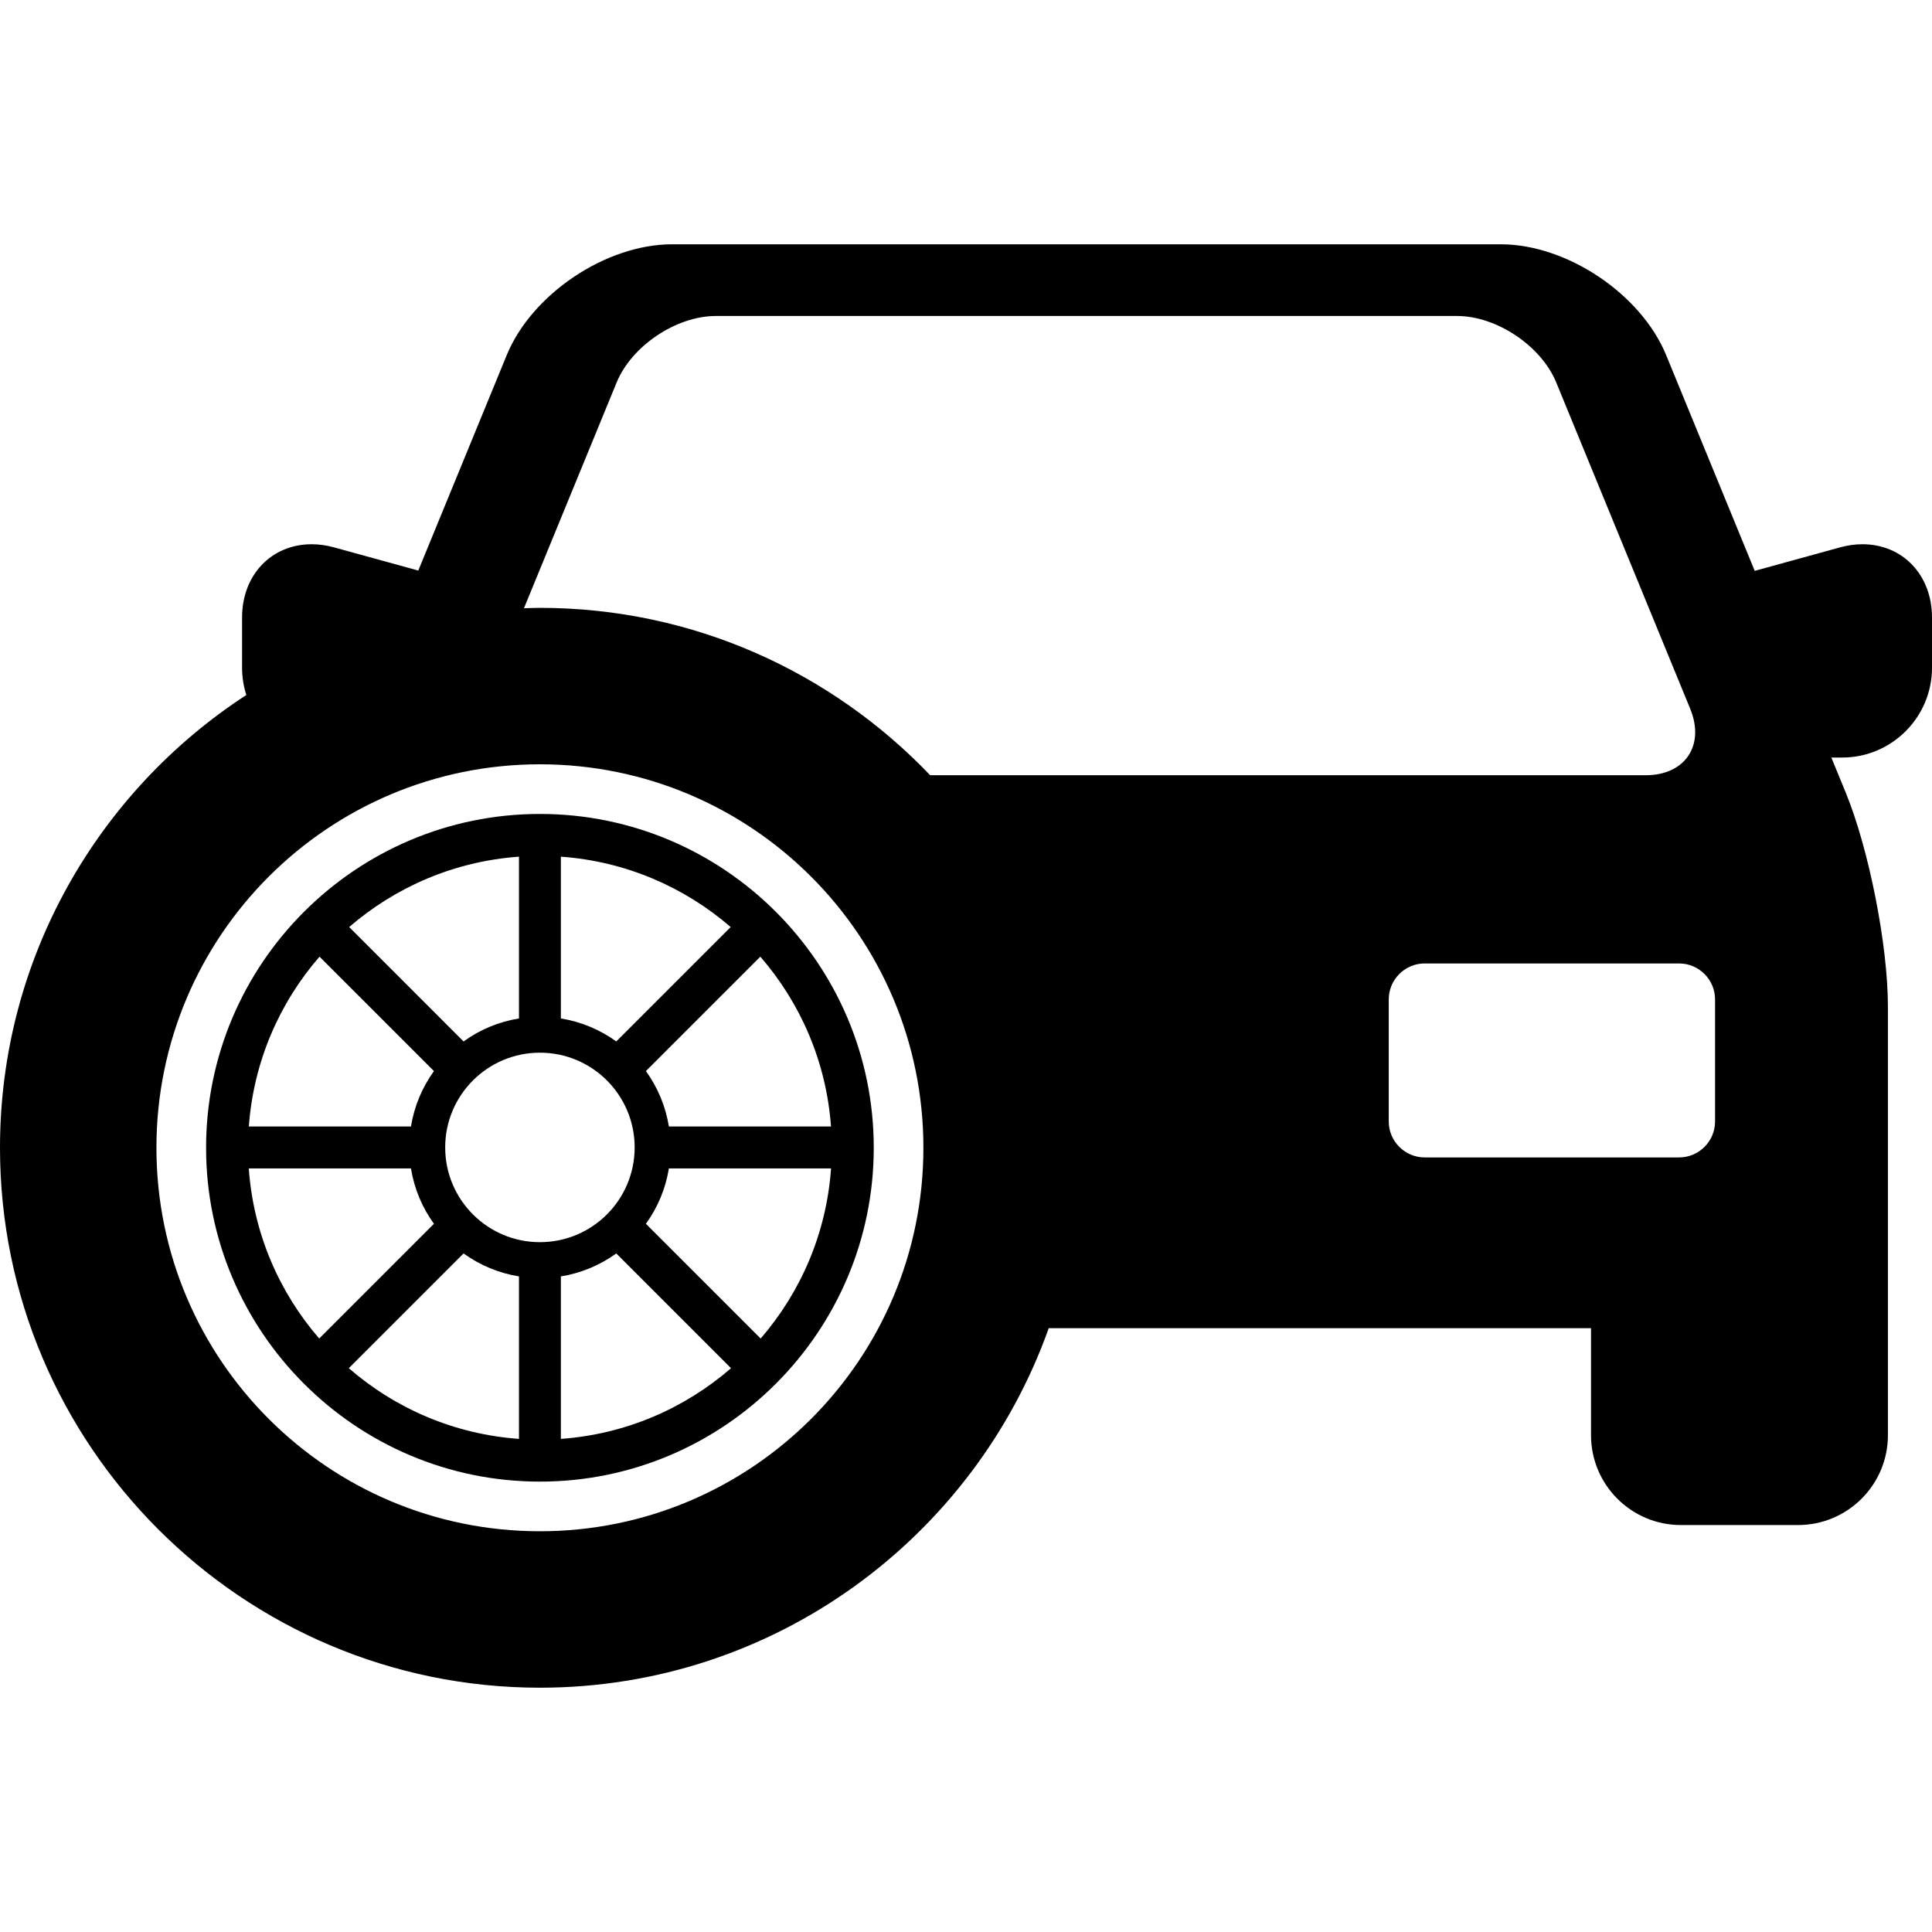
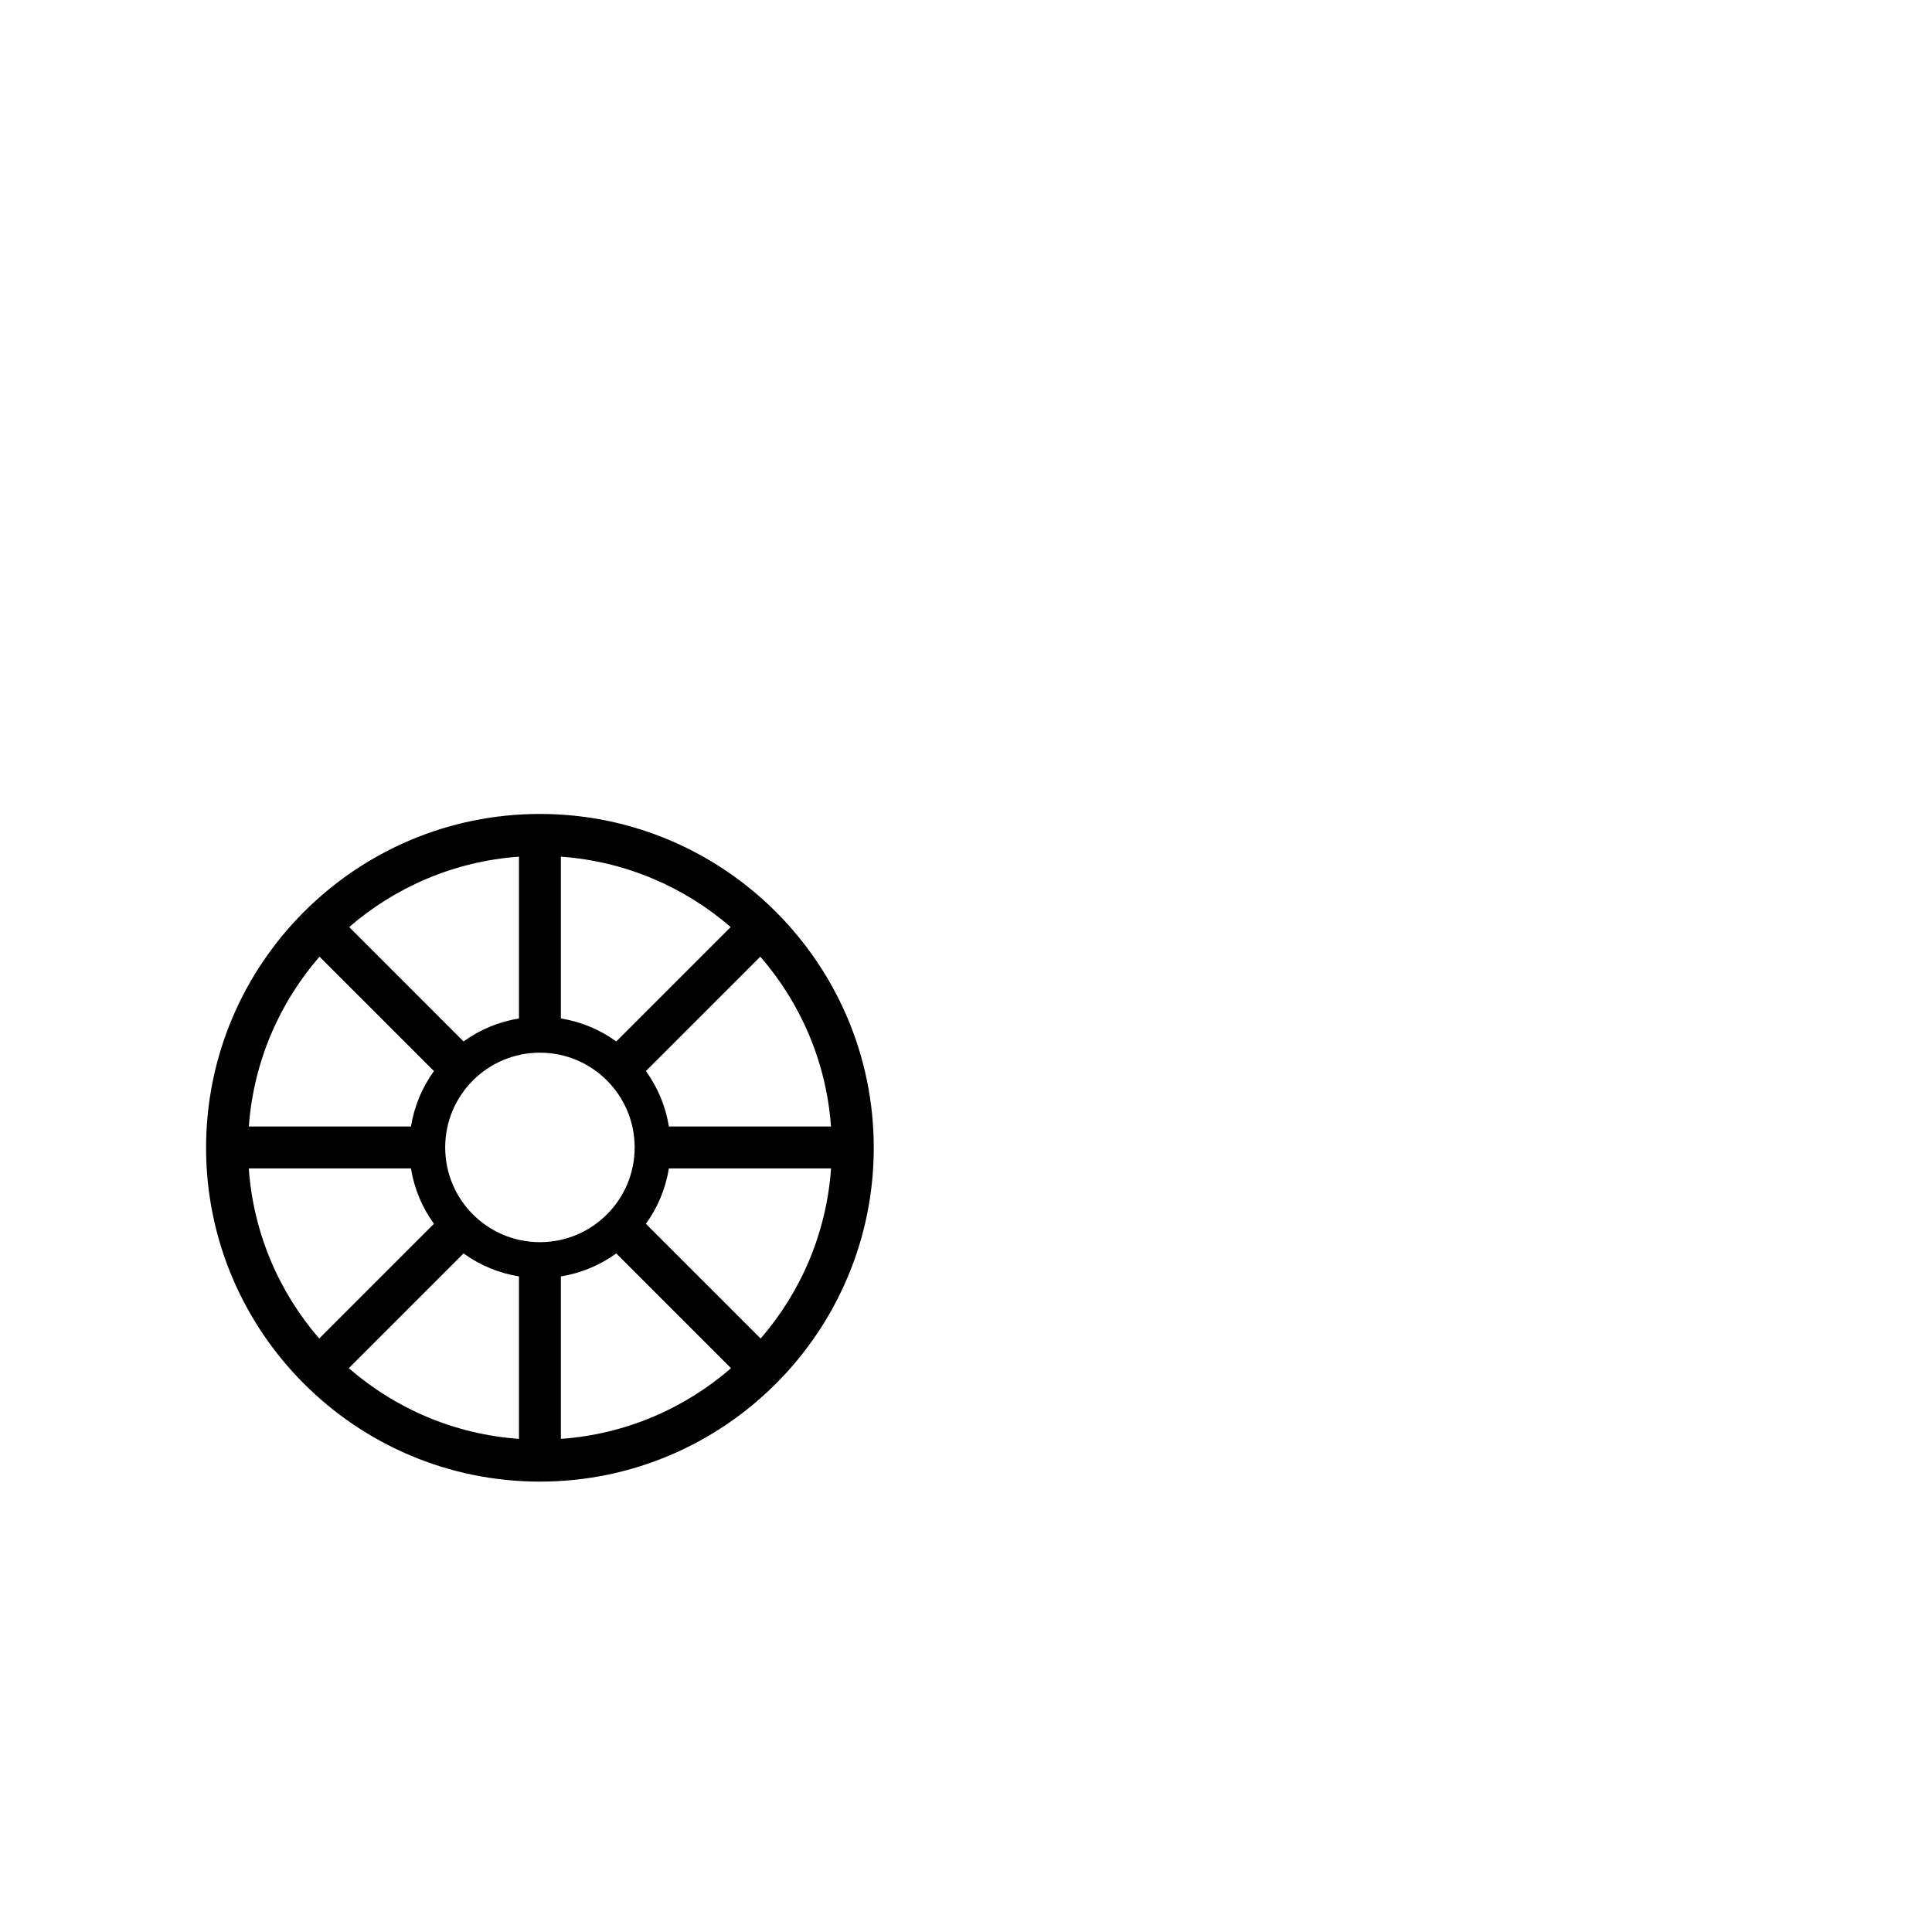
<svg xmlns="http://www.w3.org/2000/svg" fill="#000000" height="800px" width="800px" version="1.1" id="Capa_1" viewBox="0 0 255.506 255.506" xml:space="preserve">
  <g>
    <path d="M71.404,107.644c-24.345,0-44.15,19.805-44.15,44.148c0,24.345,19.806,44.151,44.15,44.151   c24.345,0,44.15-19.807,44.15-44.151C115.555,127.449,95.749,107.644,71.404,107.644z M109.9,148.979H88.461   c-0.438-2.705-1.499-5.197-3.04-7.331l15.131-15.131C105.861,132.63,109.28,140.42,109.9,148.979z M74.175,113.295   c8.553,0.61,16.339,4.014,22.456,9.307L81.503,137.73c-2.132-1.541-4.624-2.602-7.328-3.04V113.295z M68.634,113.295v21.395   c-2.705,0.439-5.197,1.5-7.329,3.042l-15.128-15.129C52.293,117.31,60.081,113.906,68.634,113.295z M42.255,126.518l15.133,15.132   c-1.541,2.133-2.601,4.625-3.039,7.329h-21.44C33.528,140.421,36.946,132.632,42.255,126.518z M32.902,154.52h21.446   c0.438,2.703,1.499,5.194,3.039,7.327L42.215,177.02C36.911,170.893,33.504,163.089,32.902,154.52z M68.634,190.292   c-8.575-0.611-16.381-4.032-22.505-9.35l15.177-15.177c2.132,1.54,4.624,2.601,7.328,3.039V190.292z M58.876,151.749   c0-6.921,5.61-12.532,12.528-12.532c6.92,0,12.529,5.611,12.529,12.532c0,6.919-5.609,12.527-12.529,12.527   C64.486,164.277,58.876,158.668,58.876,151.749z M74.175,190.292v-21.487c2.704-0.438,5.195-1.498,7.328-3.039l15.176,15.177   C90.555,186.259,82.749,189.68,74.175,190.292z M100.594,177.021l-15.173-15.173c1.541-2.132,2.602-4.624,3.04-7.328h21.445   C109.305,163.09,105.896,170.894,100.594,177.021z" />
-     <path d="M246.307,71.976c-0.973,0-1.971,0.14-2.968,0.414l-11.278,3.106l-11.712-28.531c-3.318-8.082-13.127-14.657-21.863-14.657   H88.877c-8.737,0-18.545,6.575-21.862,14.657L55.318,75.457L44.181,72.39c-0.997-0.274-1.995-0.414-2.968-0.414   c-5.331,0-9.199,4.072-9.199,9.683v6.649c0,1.258,0.2,2.469,0.563,3.606C12.989,104.66,0,126.731,0,151.792   c0,39.374,32.031,71.406,71.404,71.406c31.007,0,57.447-19.871,67.289-47.543h71.718v14.154c0,6.549,5.328,11.877,11.877,11.877   h15.511c6.549,0,11.877-5.328,11.877-11.877v-56.68c0-8.119-2.508-20.832-5.591-28.34l-1.89-4.604h1.434   c6.549,0,11.877-5.328,11.877-11.877v-6.649C255.506,76.048,251.638,71.976,246.307,71.976z M81.551,50.58   c1.984-4.835,7.884-8.79,13.11-8.79h98.041c5.227,0,11.126,3.955,13.11,8.79l17.717,43.154c1.984,4.835-0.667,8.79-5.894,8.79   h-94.621c-13.011-13.623-31.329-22.136-51.61-22.136c-0.708,0-1.408,0.033-2.112,0.054L81.551,50.58z M71.404,202.508   c-28.008,0-50.716-22.707-50.716-50.717c0-28.007,22.708-50.713,50.716-50.713c28.008,0,50.716,22.706,50.716,50.713   C122.12,179.801,99.412,202.508,71.404,202.508z M226.816,148.319c0,2.613-2.138,4.751-4.751,4.751h-33.653   c-2.613,0-4.751-2.138-4.751-4.751v-16.152c0-2.613,2.138-4.751,4.751-4.751h33.653c2.613,0,4.751,2.138,4.751,4.751V148.319z" />
  </g>
</svg>